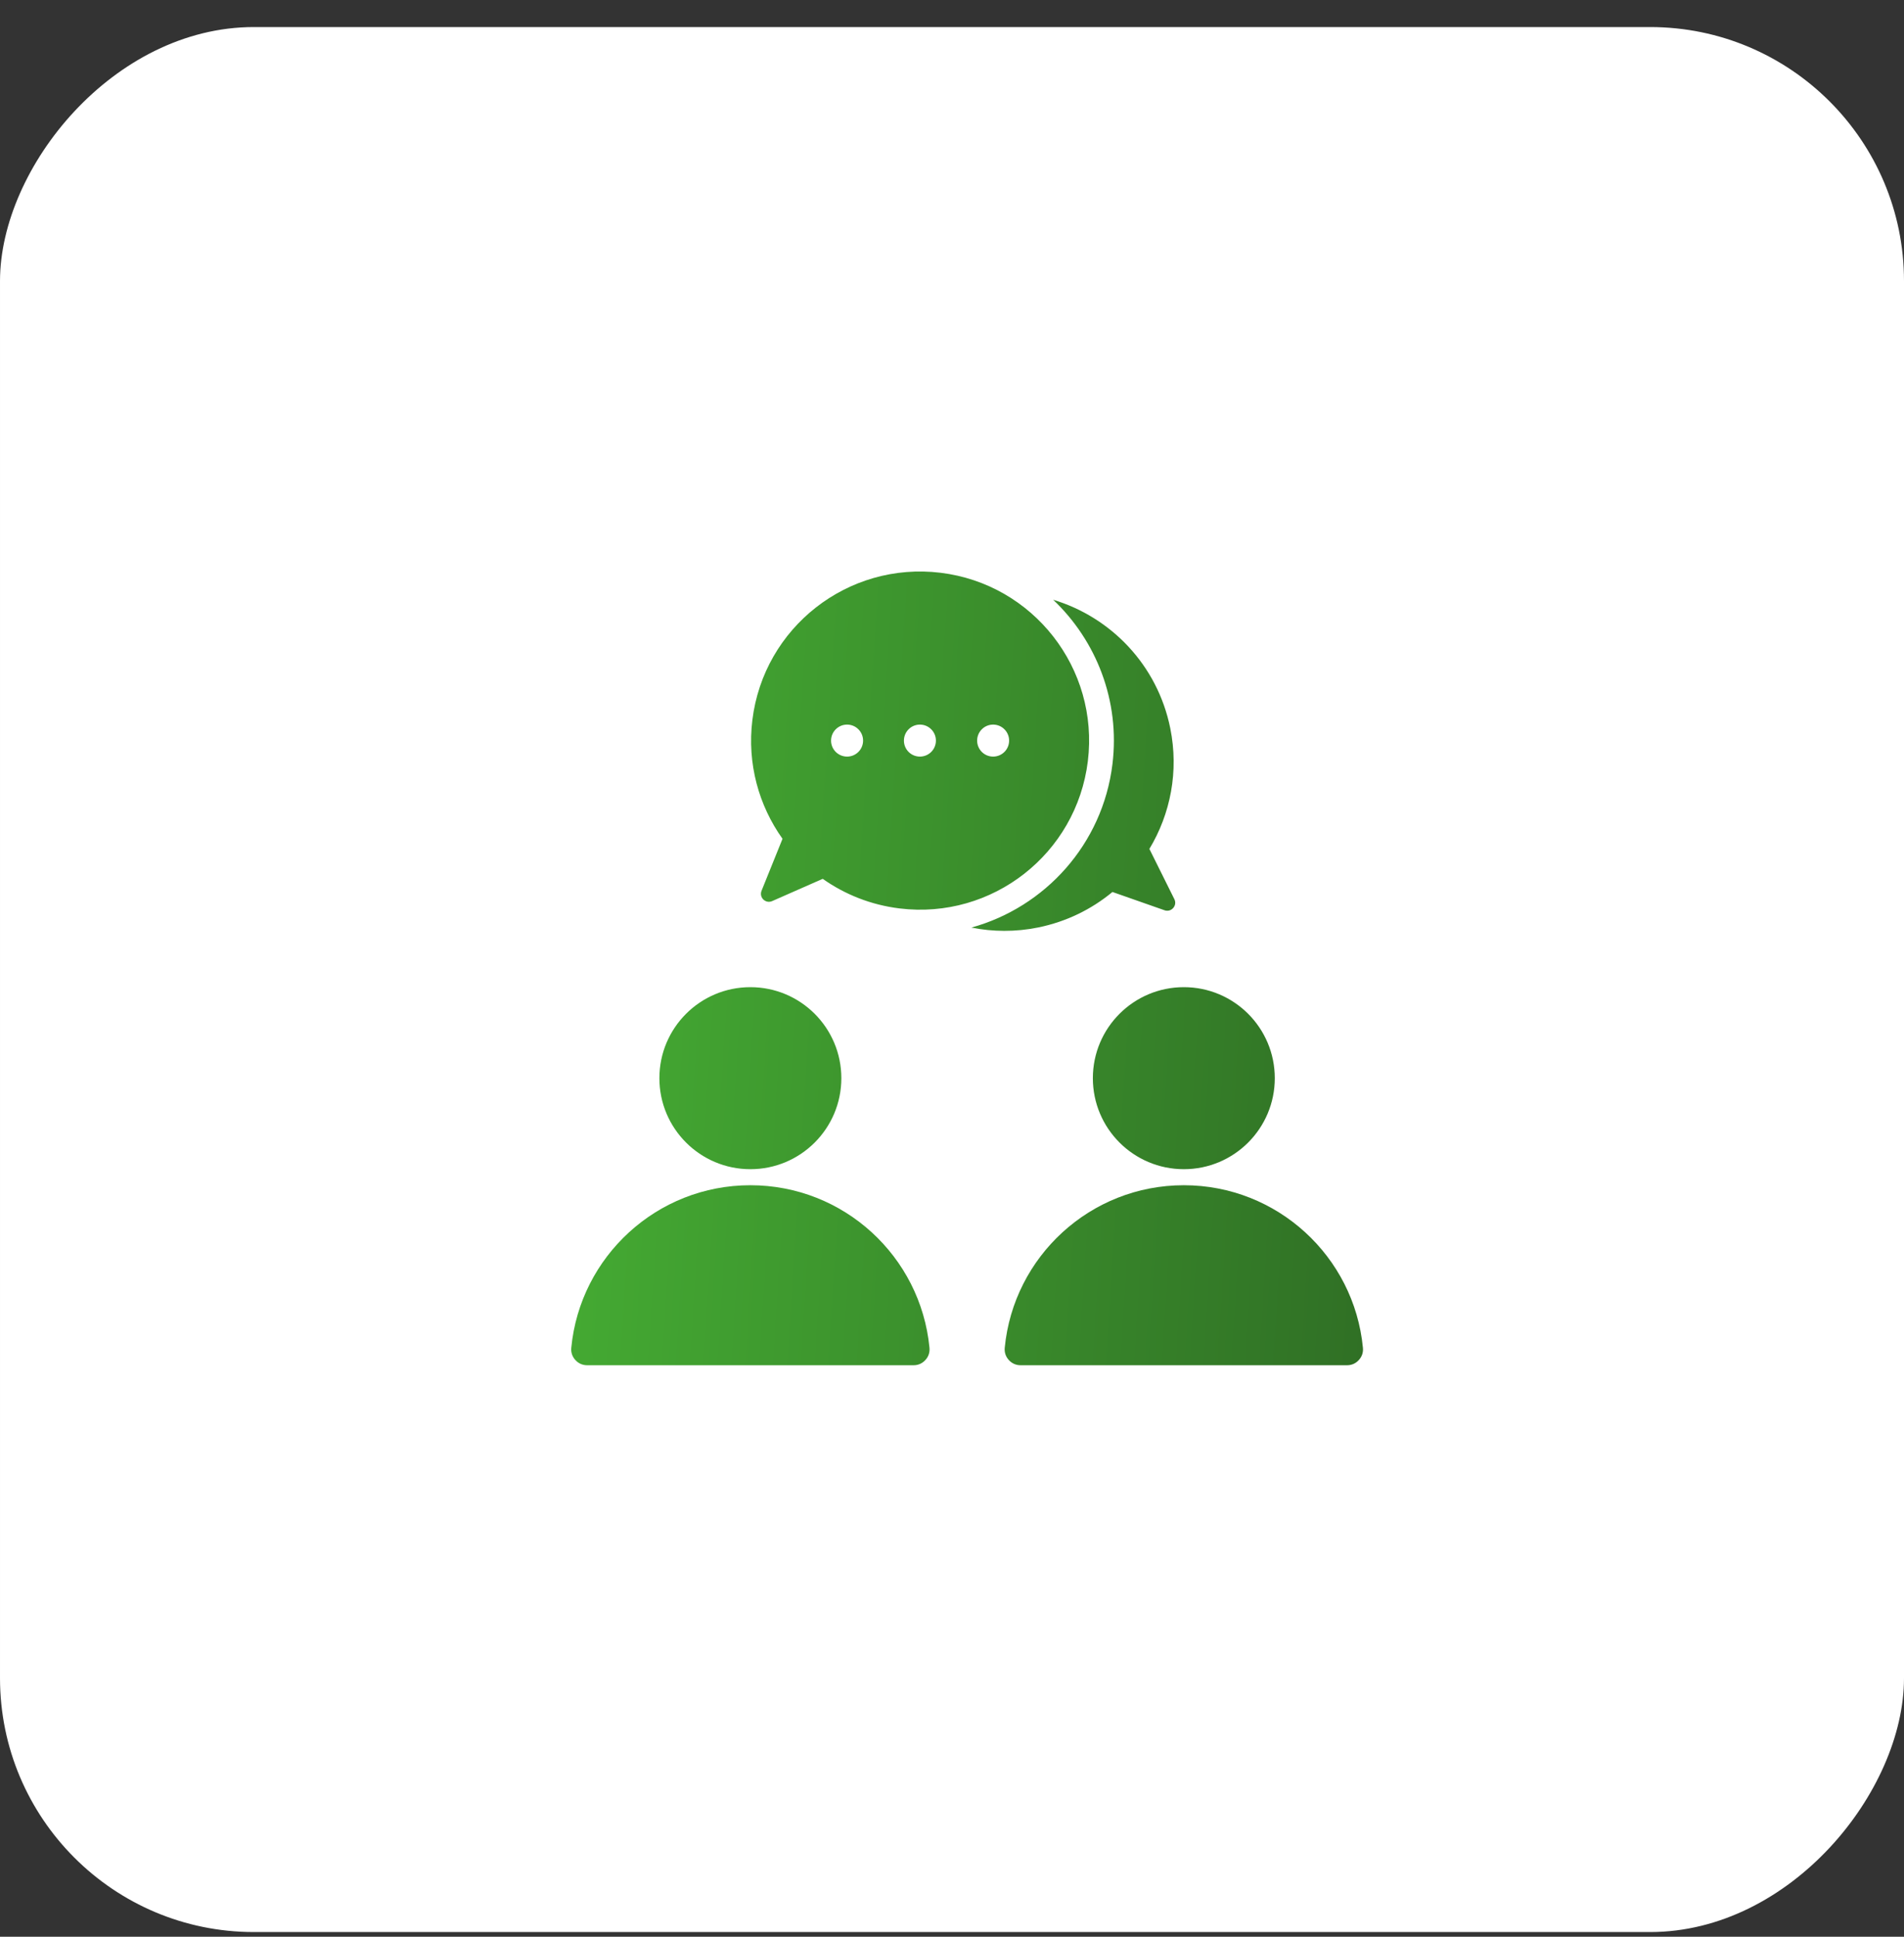
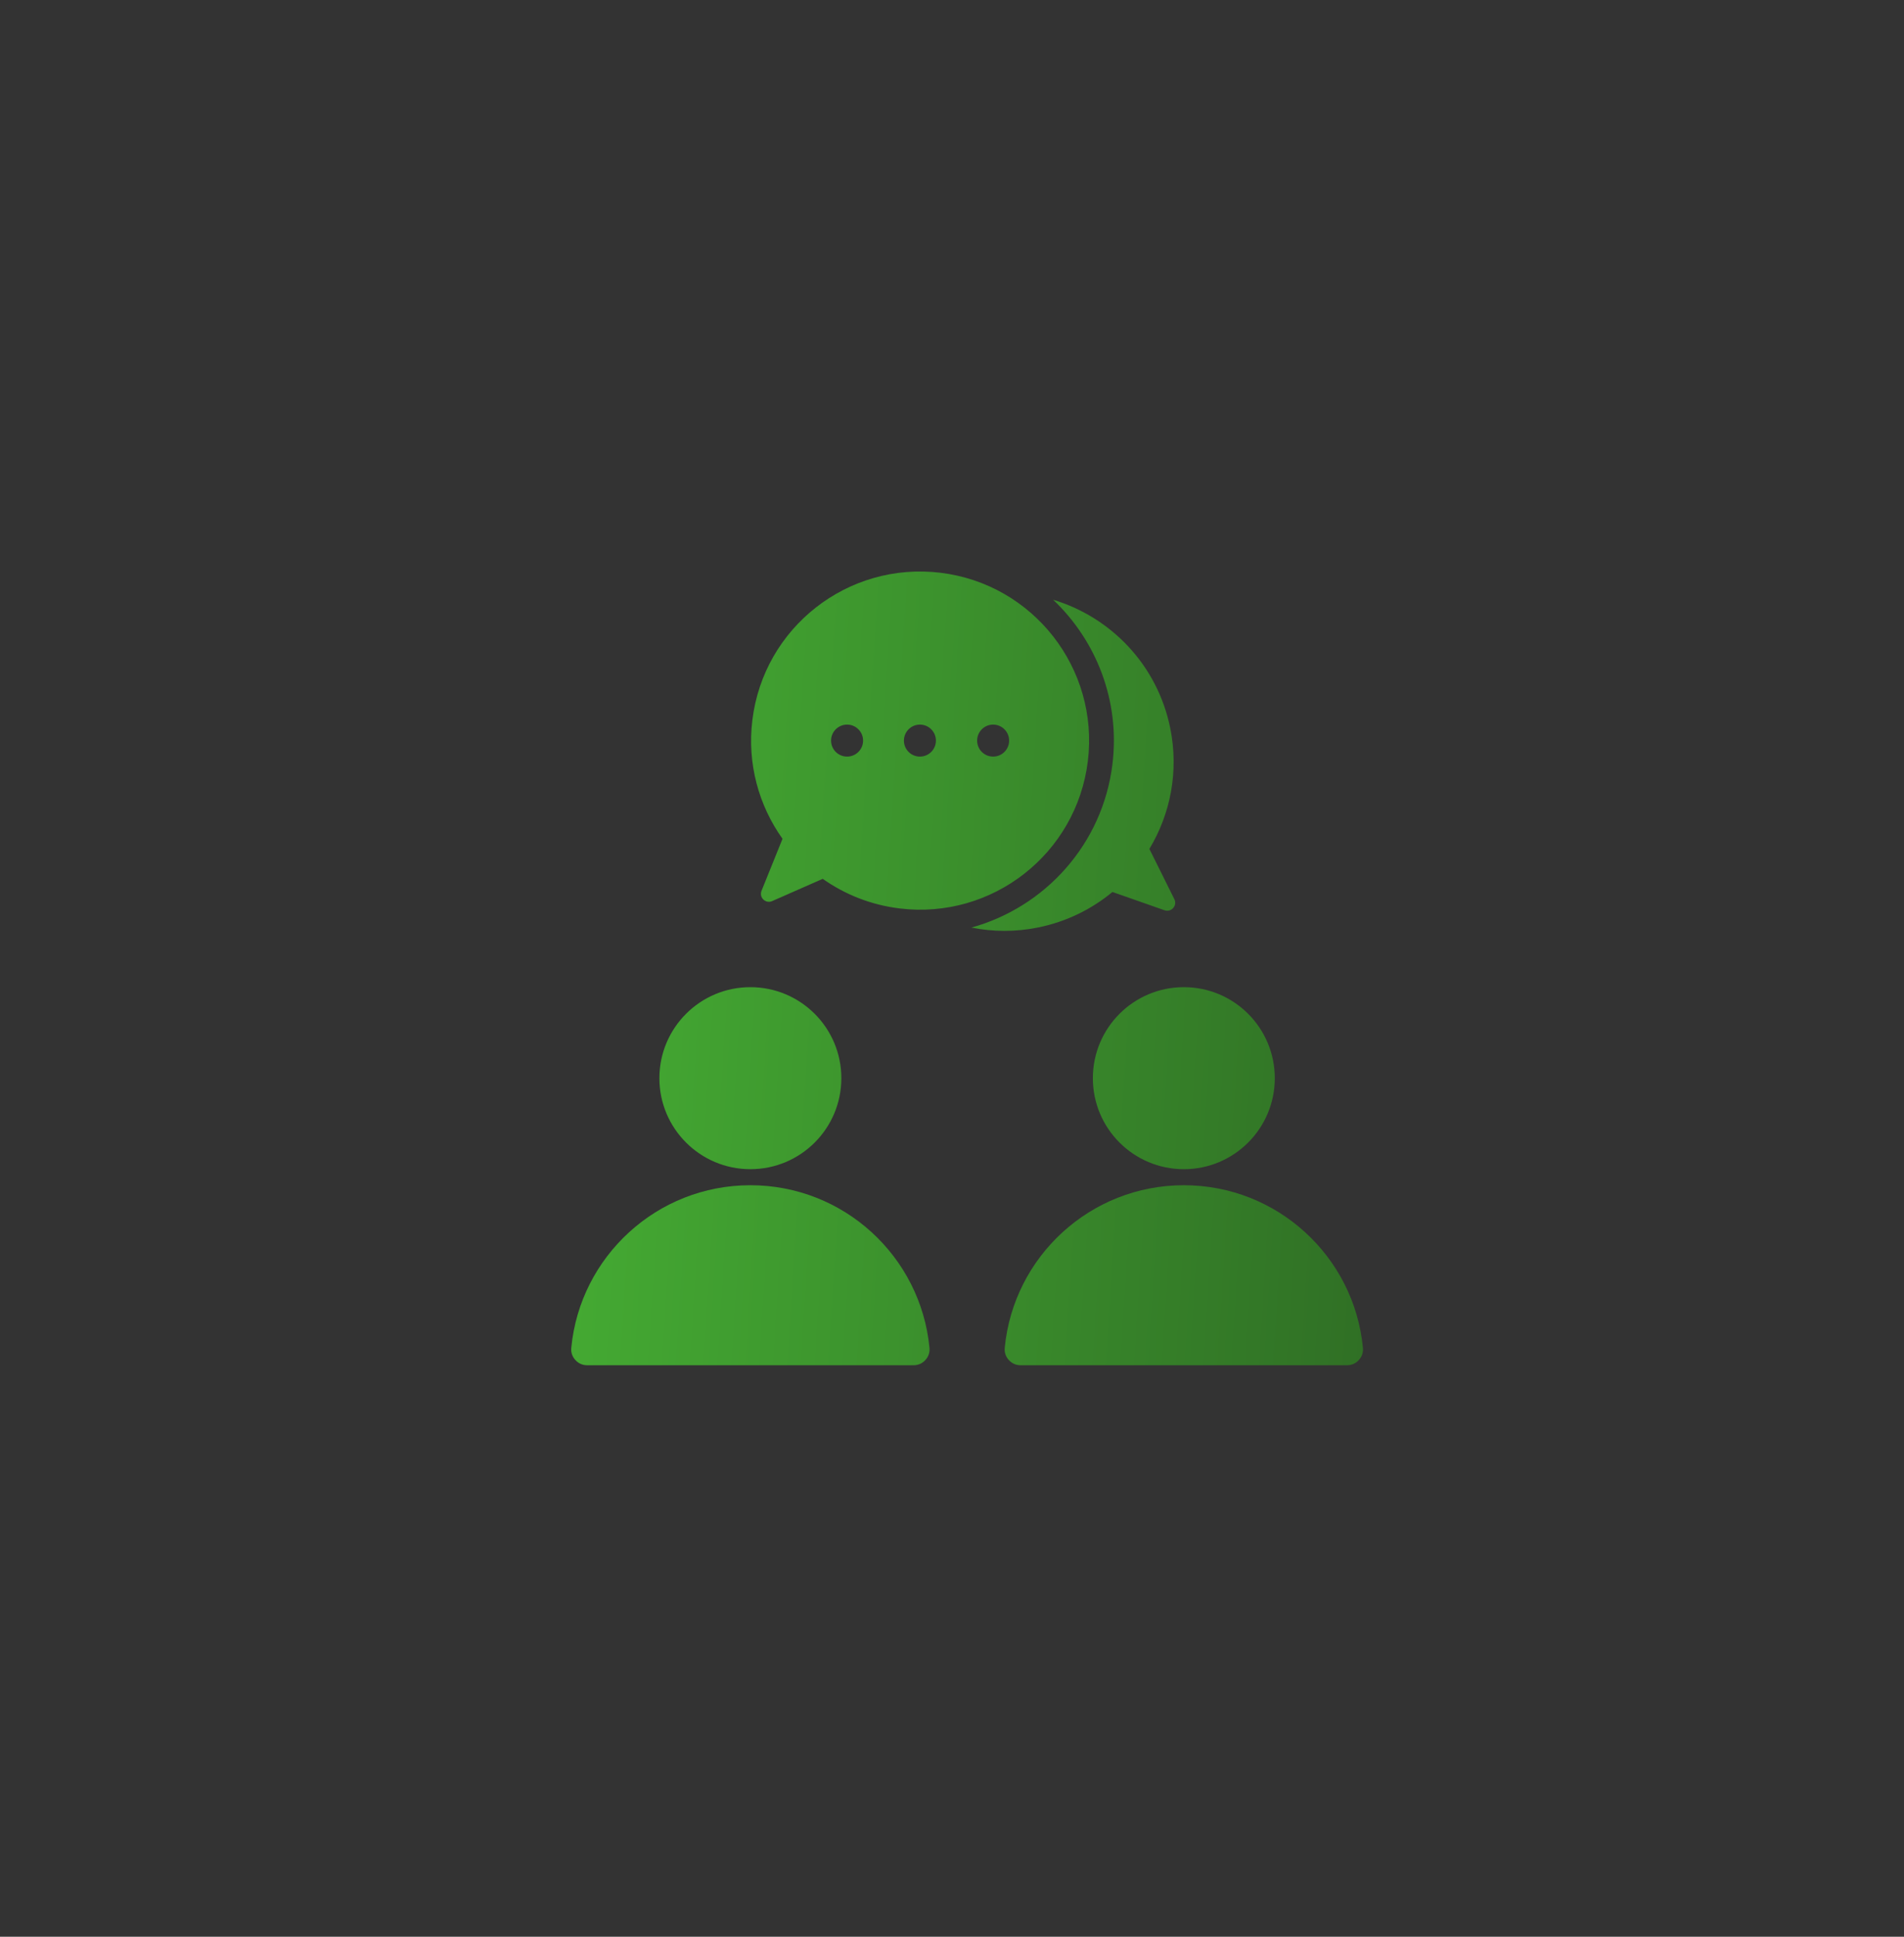
<svg xmlns="http://www.w3.org/2000/svg" width="60" height="61" viewBox="0 0 60 61" fill="none">
  <rect x="0" y="0" width="60" height="61" fill="#333333" stroke="none" />
-   <rect width="60" height="60" rx="8" transform="matrix(-1 0 0 1 60 0.852)" fill="white" />
  <path fill-rule="evenodd" clip-rule="evenodd" d="M23.646 37.33C26.592 37.33 29.012 39.575 29.29 42.447C29.304 42.594 29.261 42.726 29.162 42.835C29.062 42.944 28.936 43 28.788 43H18.504C18.357 43 18.23 42.944 18.131 42.835C18.032 42.726 17.988 42.594 18.003 42.447C18.28 39.575 20.701 37.33 23.646 37.33ZM23.646 31.092C25.23 31.092 26.513 32.375 26.513 33.959C26.513 35.542 25.23 36.825 23.646 36.825C22.063 36.825 20.779 35.542 20.779 33.959C20.779 32.375 22.063 31.092 23.646 31.092ZM37.306 37.33C40.251 37.33 42.672 39.575 42.949 42.447C42.964 42.594 42.92 42.726 42.821 42.835C42.722 42.944 42.595 43 42.448 43H32.164C32.016 43 31.889 42.944 31.79 42.835C31.691 42.726 31.648 42.594 31.662 42.447C31.94 39.575 34.36 37.33 37.306 37.33ZM37.306 31.092C38.889 31.092 40.172 32.375 40.172 33.959C40.172 35.542 38.889 36.825 37.306 36.825C35.722 36.825 34.439 35.542 34.439 33.959C34.439 32.375 35.722 31.092 37.306 31.092ZM30.611 29.215C31.285 29.35 31.997 29.357 32.714 29.212C33.606 29.031 34.401 28.637 35.056 28.094L36.698 28.67C36.797 28.704 36.901 28.677 36.97 28.599C37.04 28.52 37.054 28.413 37.007 28.32L36.22 26.738C36.884 25.637 37.153 24.295 36.878 22.936C36.474 20.943 35.008 19.438 33.188 18.89C34.547 20.178 35.301 22.071 35.056 24.068C34.747 26.596 32.926 28.576 30.611 29.215ZM29.642 18.04C32.561 18.398 34.638 21.054 34.281 23.973C33.923 26.893 31.267 28.97 28.347 28.612C27.444 28.502 26.621 28.17 25.926 27.68L24.333 28.381C24.238 28.424 24.131 28.404 24.056 28.332C23.981 28.259 23.959 28.153 23.998 28.056L24.659 26.419C23.913 25.373 23.54 24.055 23.709 22.679C24.066 19.759 26.723 17.683 29.642 18.04ZM28.989 22.822C28.71 22.822 28.485 23.048 28.485 23.326C28.485 23.605 28.71 23.83 28.989 23.83C29.267 23.83 29.493 23.605 29.493 23.326C29.493 23.048 29.267 22.822 28.989 22.822ZM26.694 22.822C26.415 22.822 26.189 23.048 26.189 23.326C26.189 23.605 26.415 23.83 26.694 23.83C26.972 23.83 27.198 23.605 27.198 23.326C27.198 23.048 26.972 22.822 26.694 22.822ZM31.296 22.822C31.574 22.822 31.8 23.048 31.8 23.326C31.8 23.605 31.574 23.83 31.296 23.83C31.017 23.83 30.792 23.605 30.792 23.326C30.792 23.048 31.017 22.822 31.296 22.822Z" fill="url(#paint0_linear_415_27)" />
  <defs>
    <linearGradient id="paint0_linear_415_27" x1="18" y1="22.688" x2="44.151" y2="24.37" gradientUnits="userSpaceOnUse">
      <stop stop-color="#45AC33" />
      <stop offset="1" stop-color="#307025" />
    </linearGradient>
  </defs>
</svg>